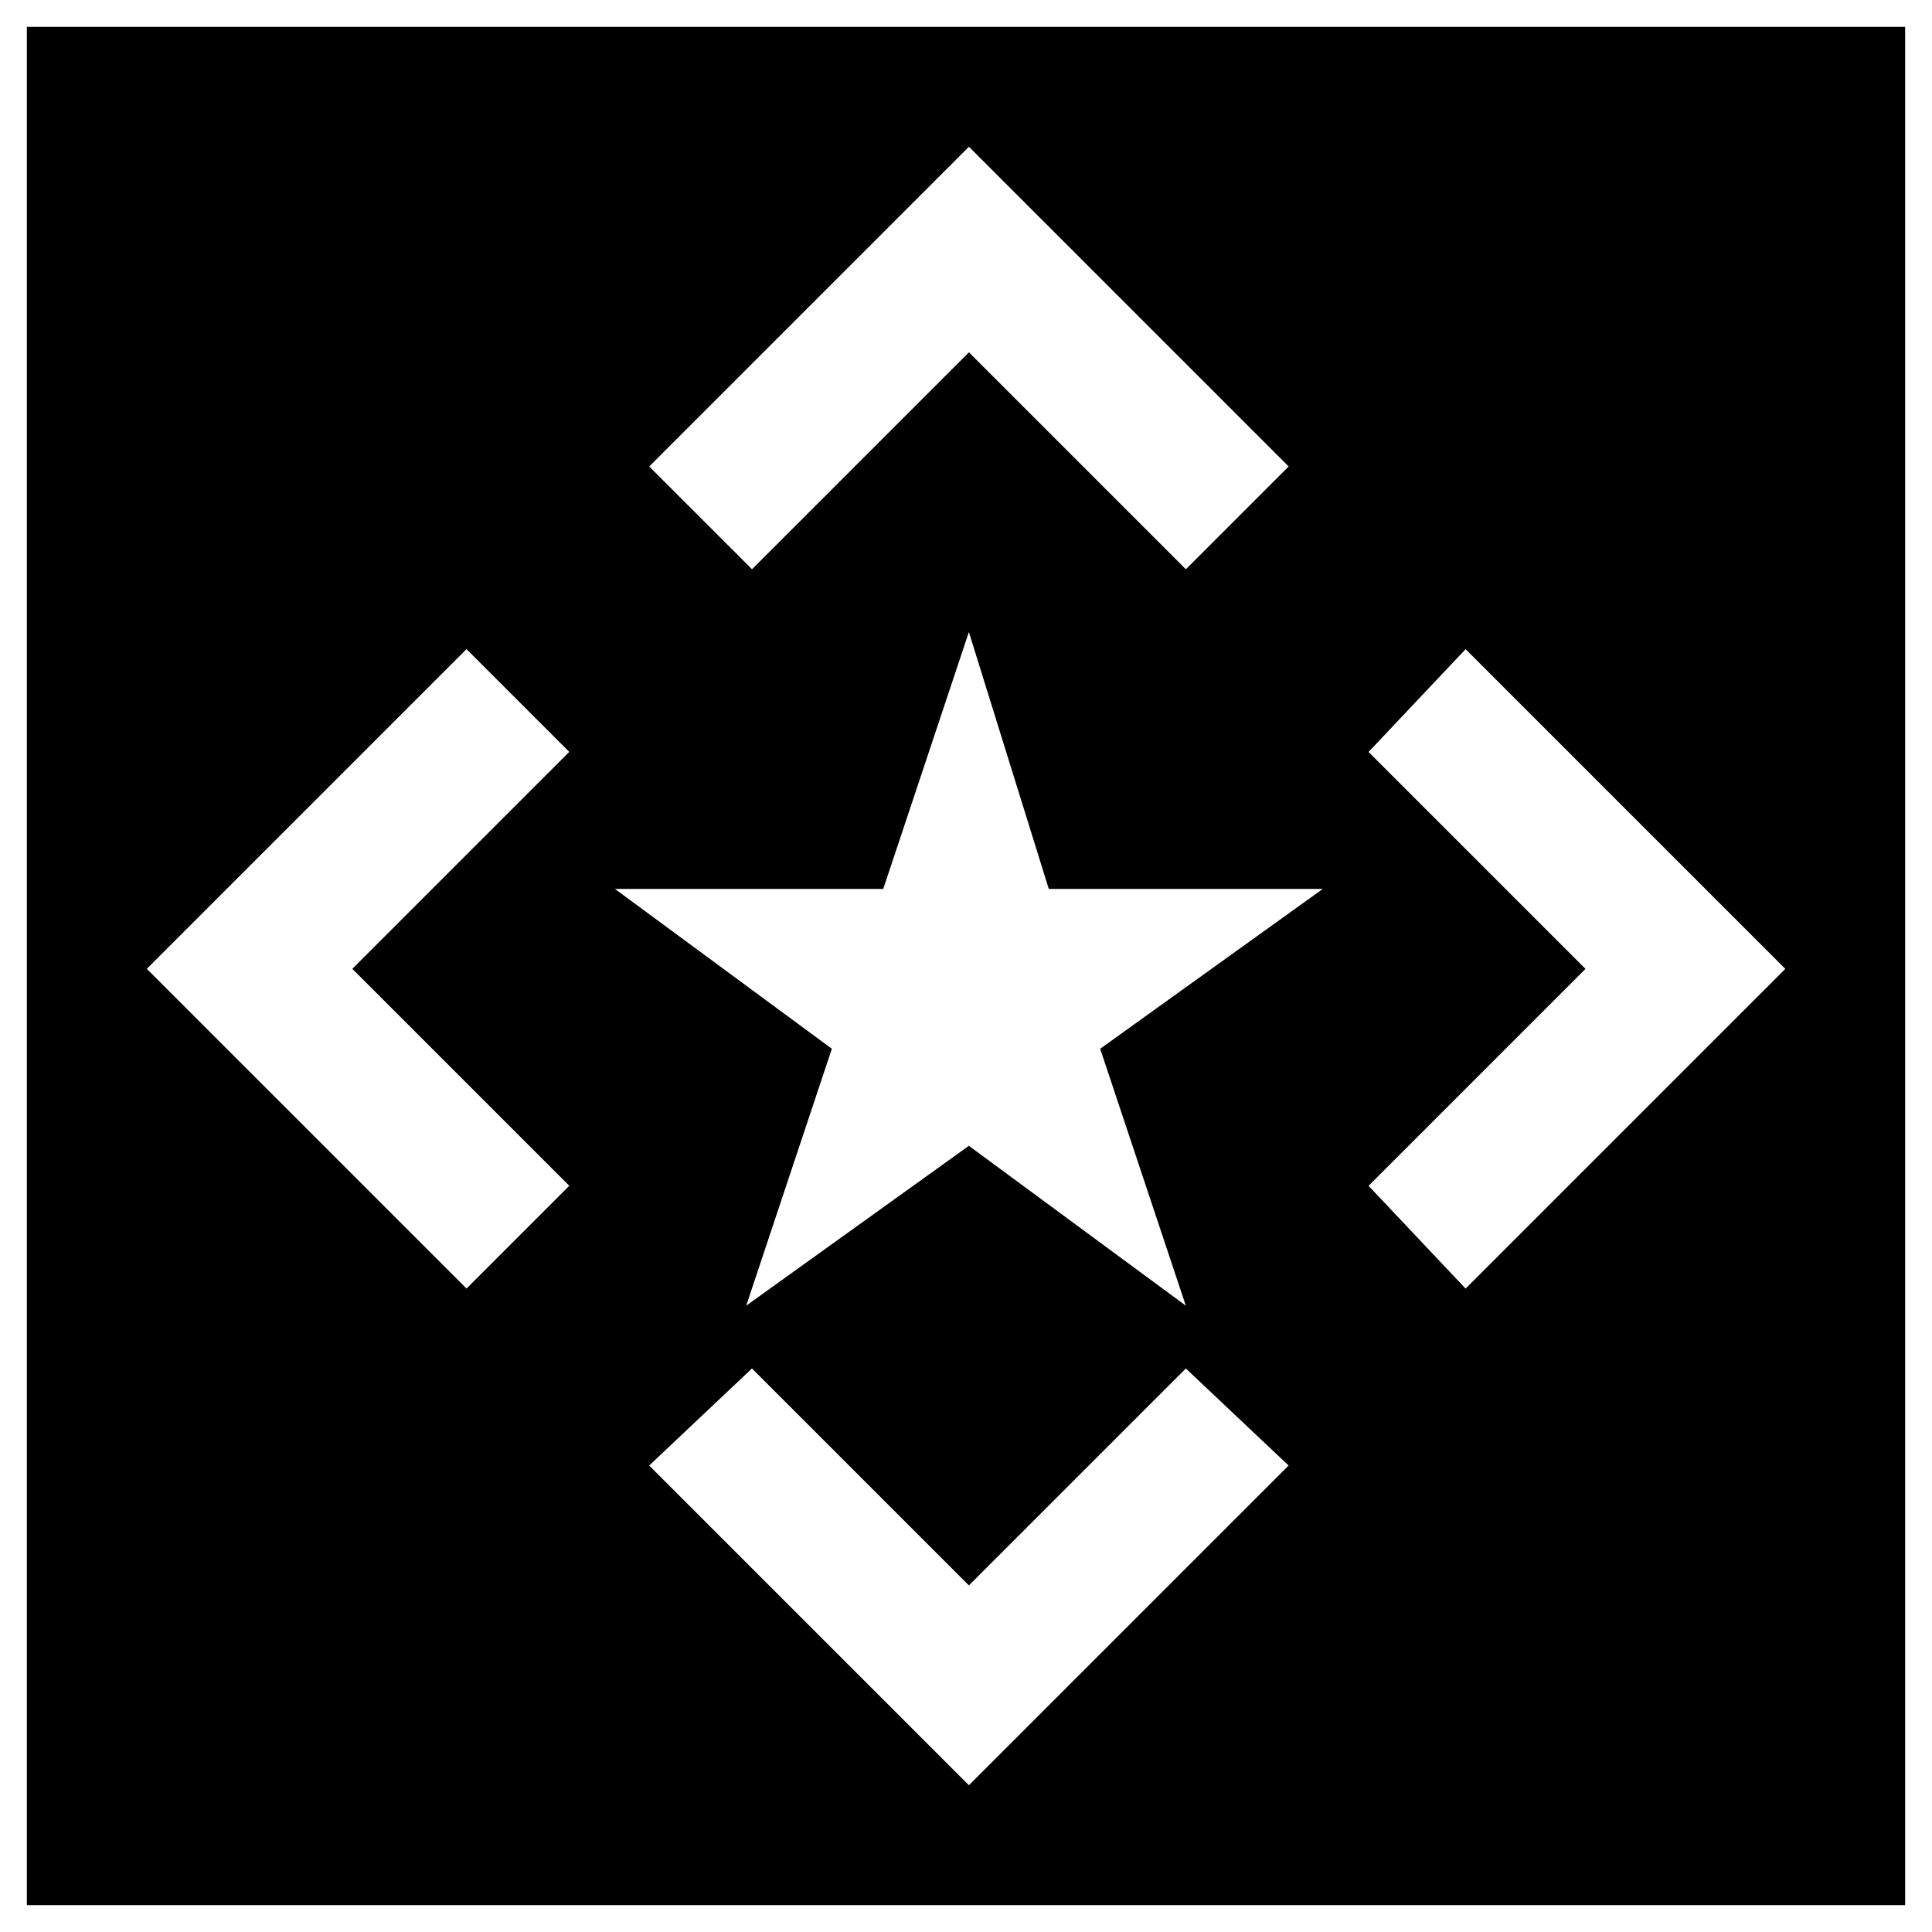
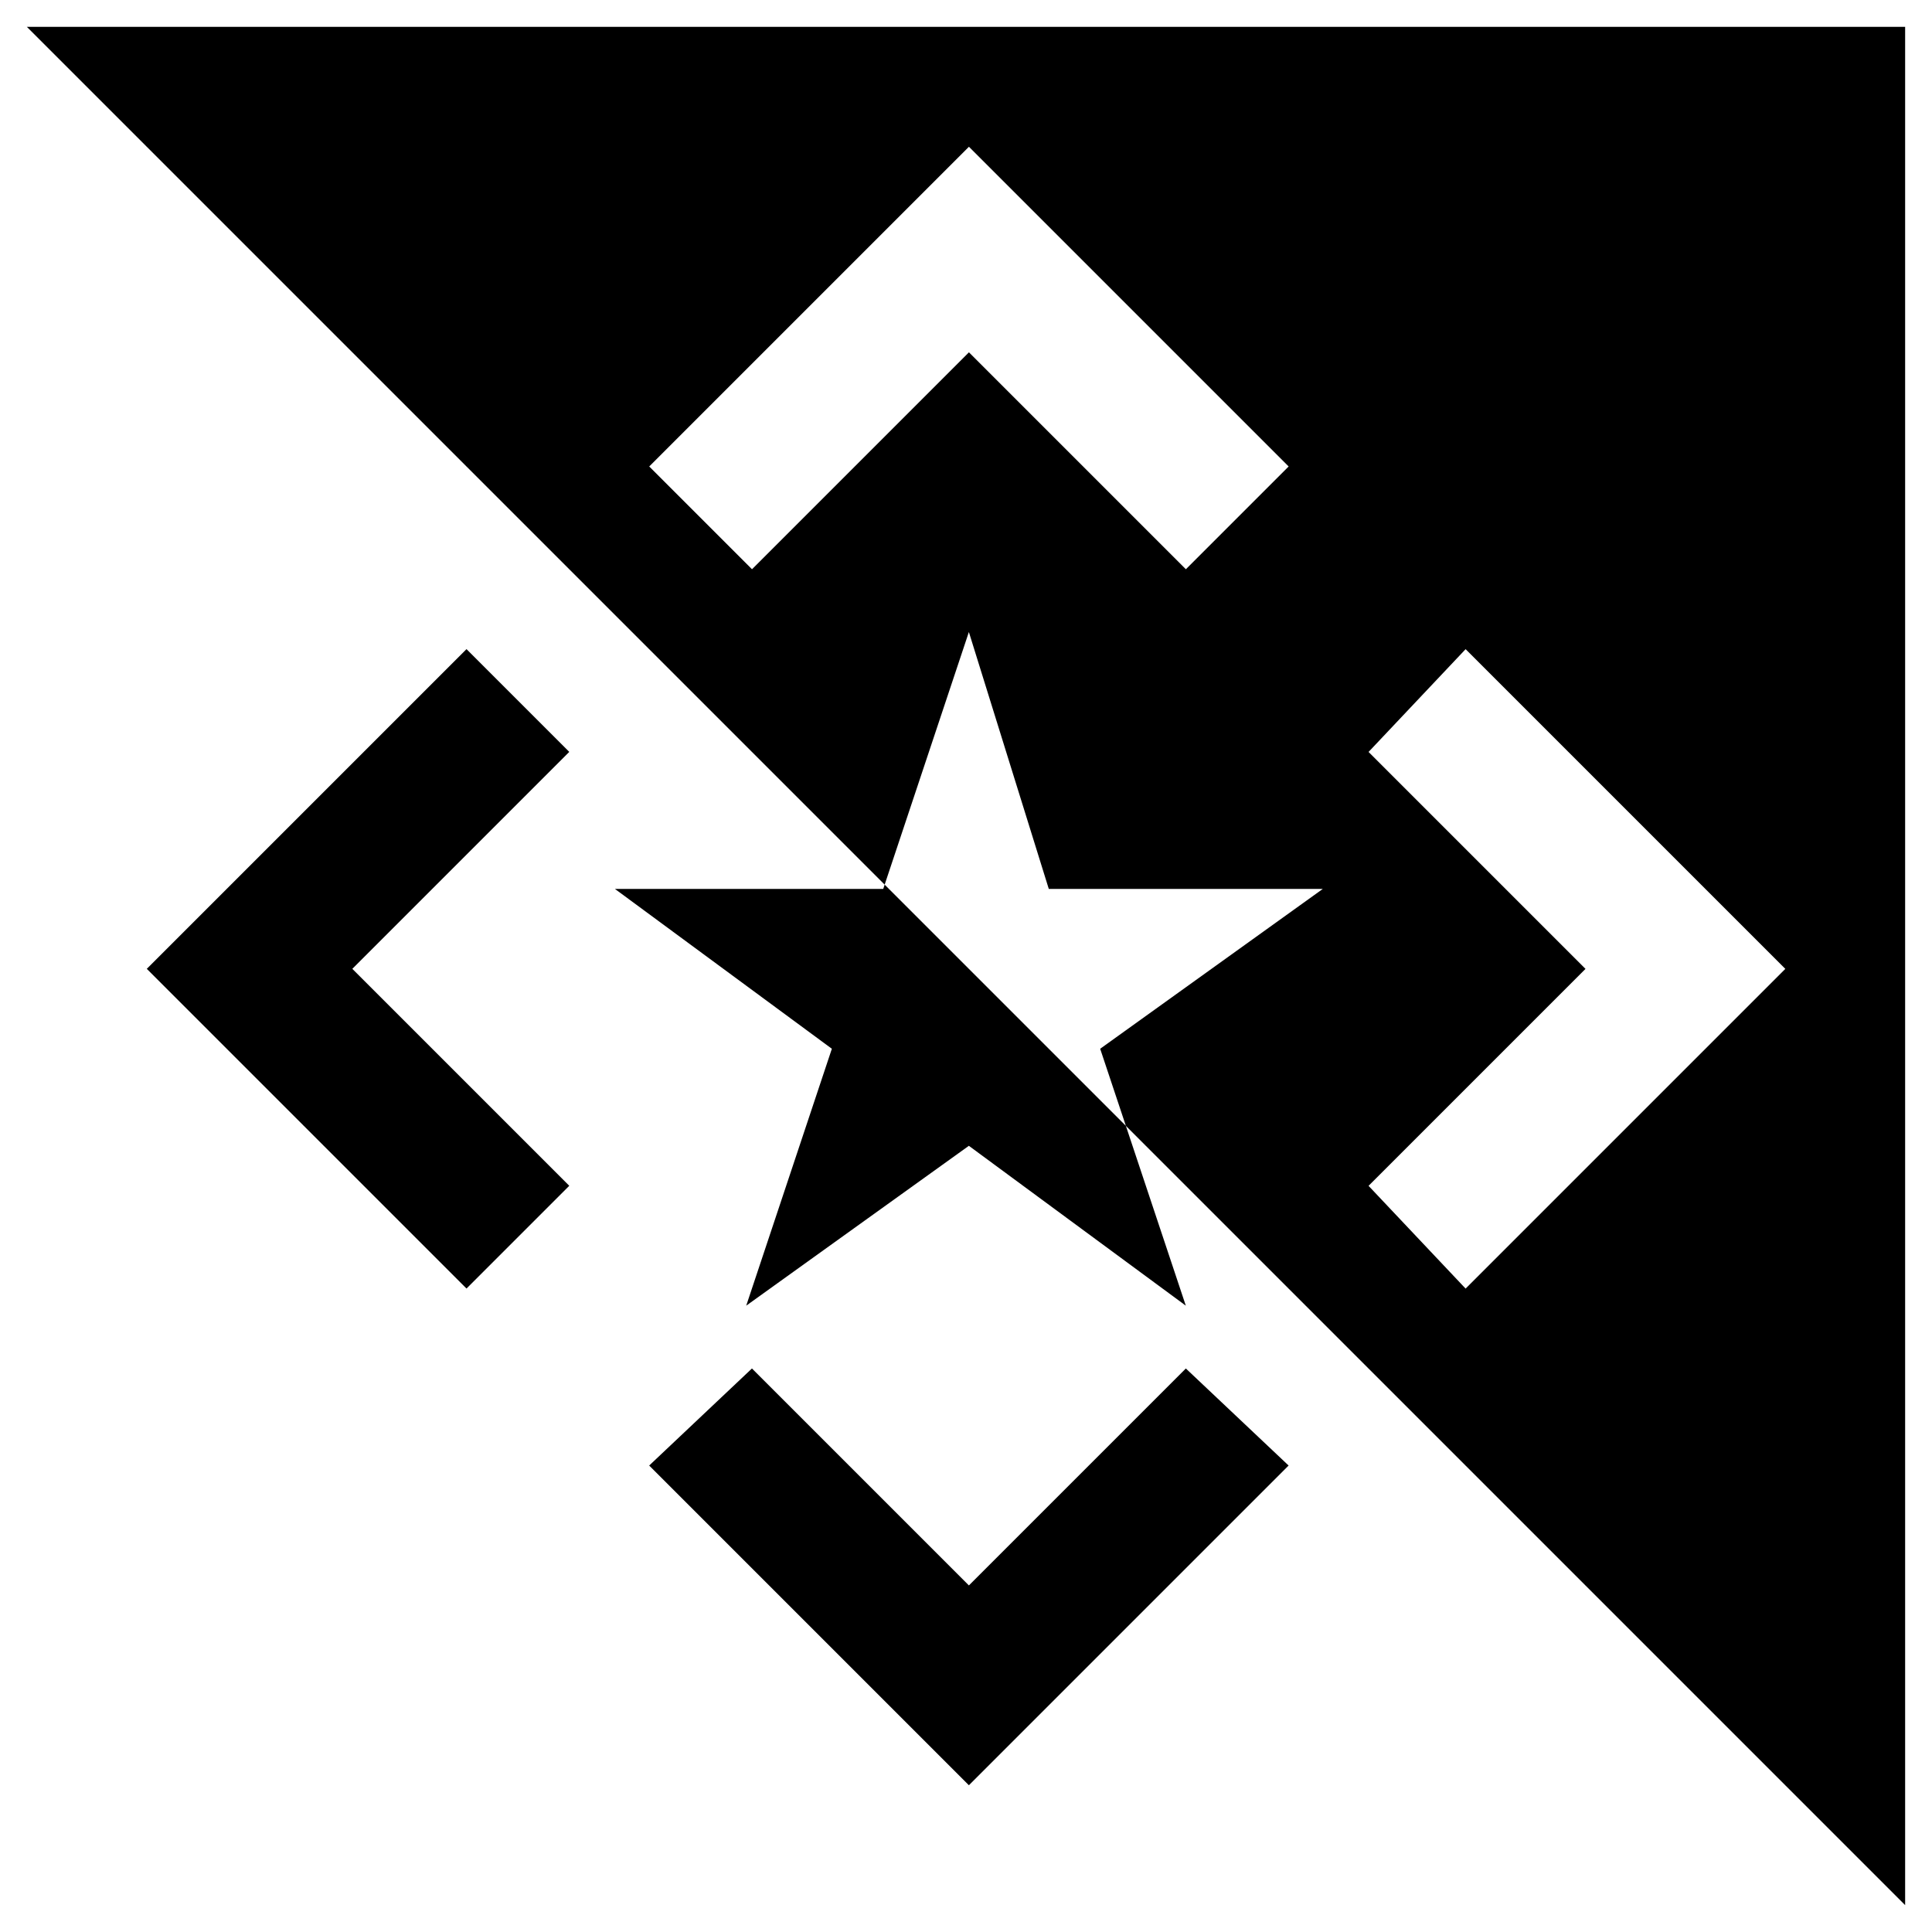
<svg xmlns="http://www.w3.org/2000/svg" fill="#000000" width="800px" height="800px" version="1.1" viewBox="144 144 512 512">
-   <path d="m151.12 151.12h497.76v497.76h-497.76zm249.64 160.37 21.18 68.082h72.621l-59.004 42.363 22.695 68.082-57.492-42.363-59.004 42.363 22.695-68.082-57.492-42.363h71.109l22.695-68.082zm-217.86 89.262 84.727-84.727 27.234 27.234-57.492 57.492 57.492 57.492-27.234 27.234zm275.36 105.91 27.234 25.719-84.727 84.727-84.727-84.727 27.234-25.719 57.492 57.492zm-142.21-239.04 84.727-84.727 84.727 84.727-27.234 27.234-57.492-57.492-57.492 57.492zm216.35 48.414 84.727 84.727-84.727 84.727-25.719-27.234 57.492-57.492-57.492-57.492z" fill-rule="evenodd" />
+   <path d="m151.12 151.12h497.76v497.76zm249.64 160.37 21.18 68.082h72.621l-59.004 42.363 22.695 68.082-57.492-42.363-59.004 42.363 22.695-68.082-57.492-42.363h71.109l22.695-68.082zm-217.86 89.262 84.727-84.727 27.234 27.234-57.492 57.492 57.492 57.492-27.234 27.234zm275.36 105.91 27.234 25.719-84.727 84.727-84.727-84.727 27.234-25.719 57.492 57.492zm-142.21-239.04 84.727-84.727 84.727 84.727-27.234 27.234-57.492-57.492-57.492 57.492zm216.35 48.414 84.727 84.727-84.727 84.727-25.719-27.234 57.492-57.492-57.492-57.492z" fill-rule="evenodd" />
</svg>